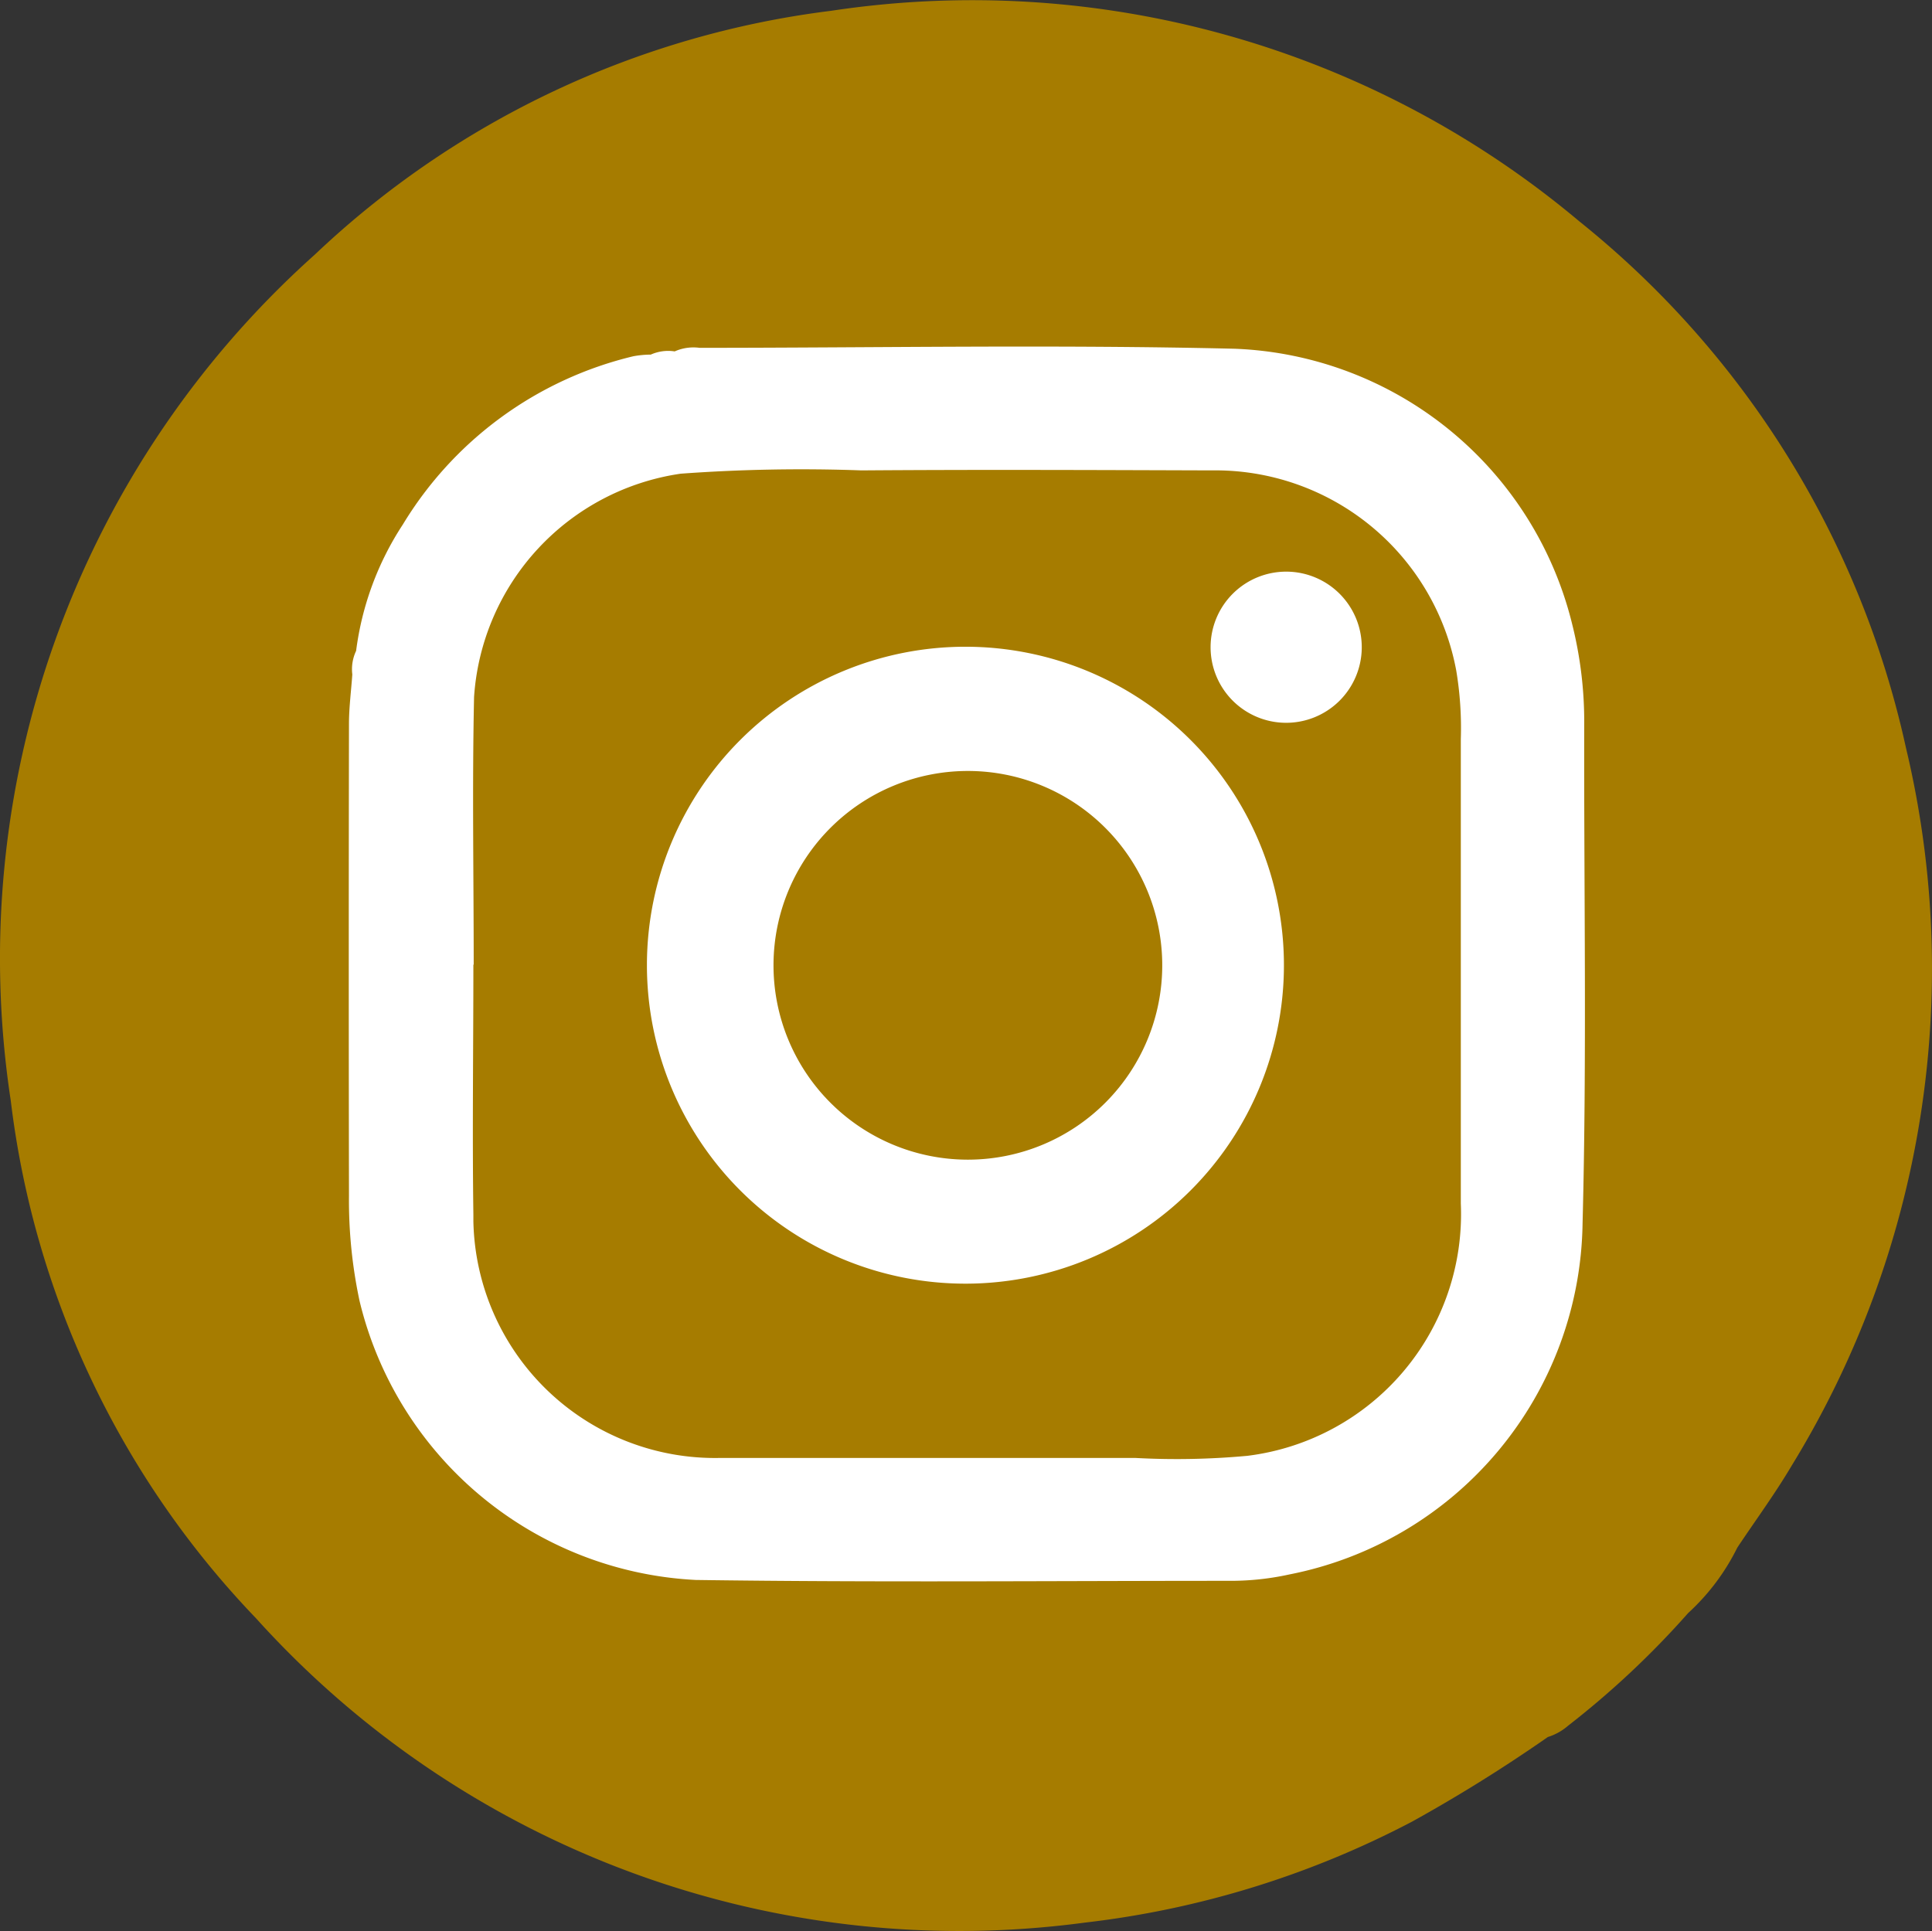
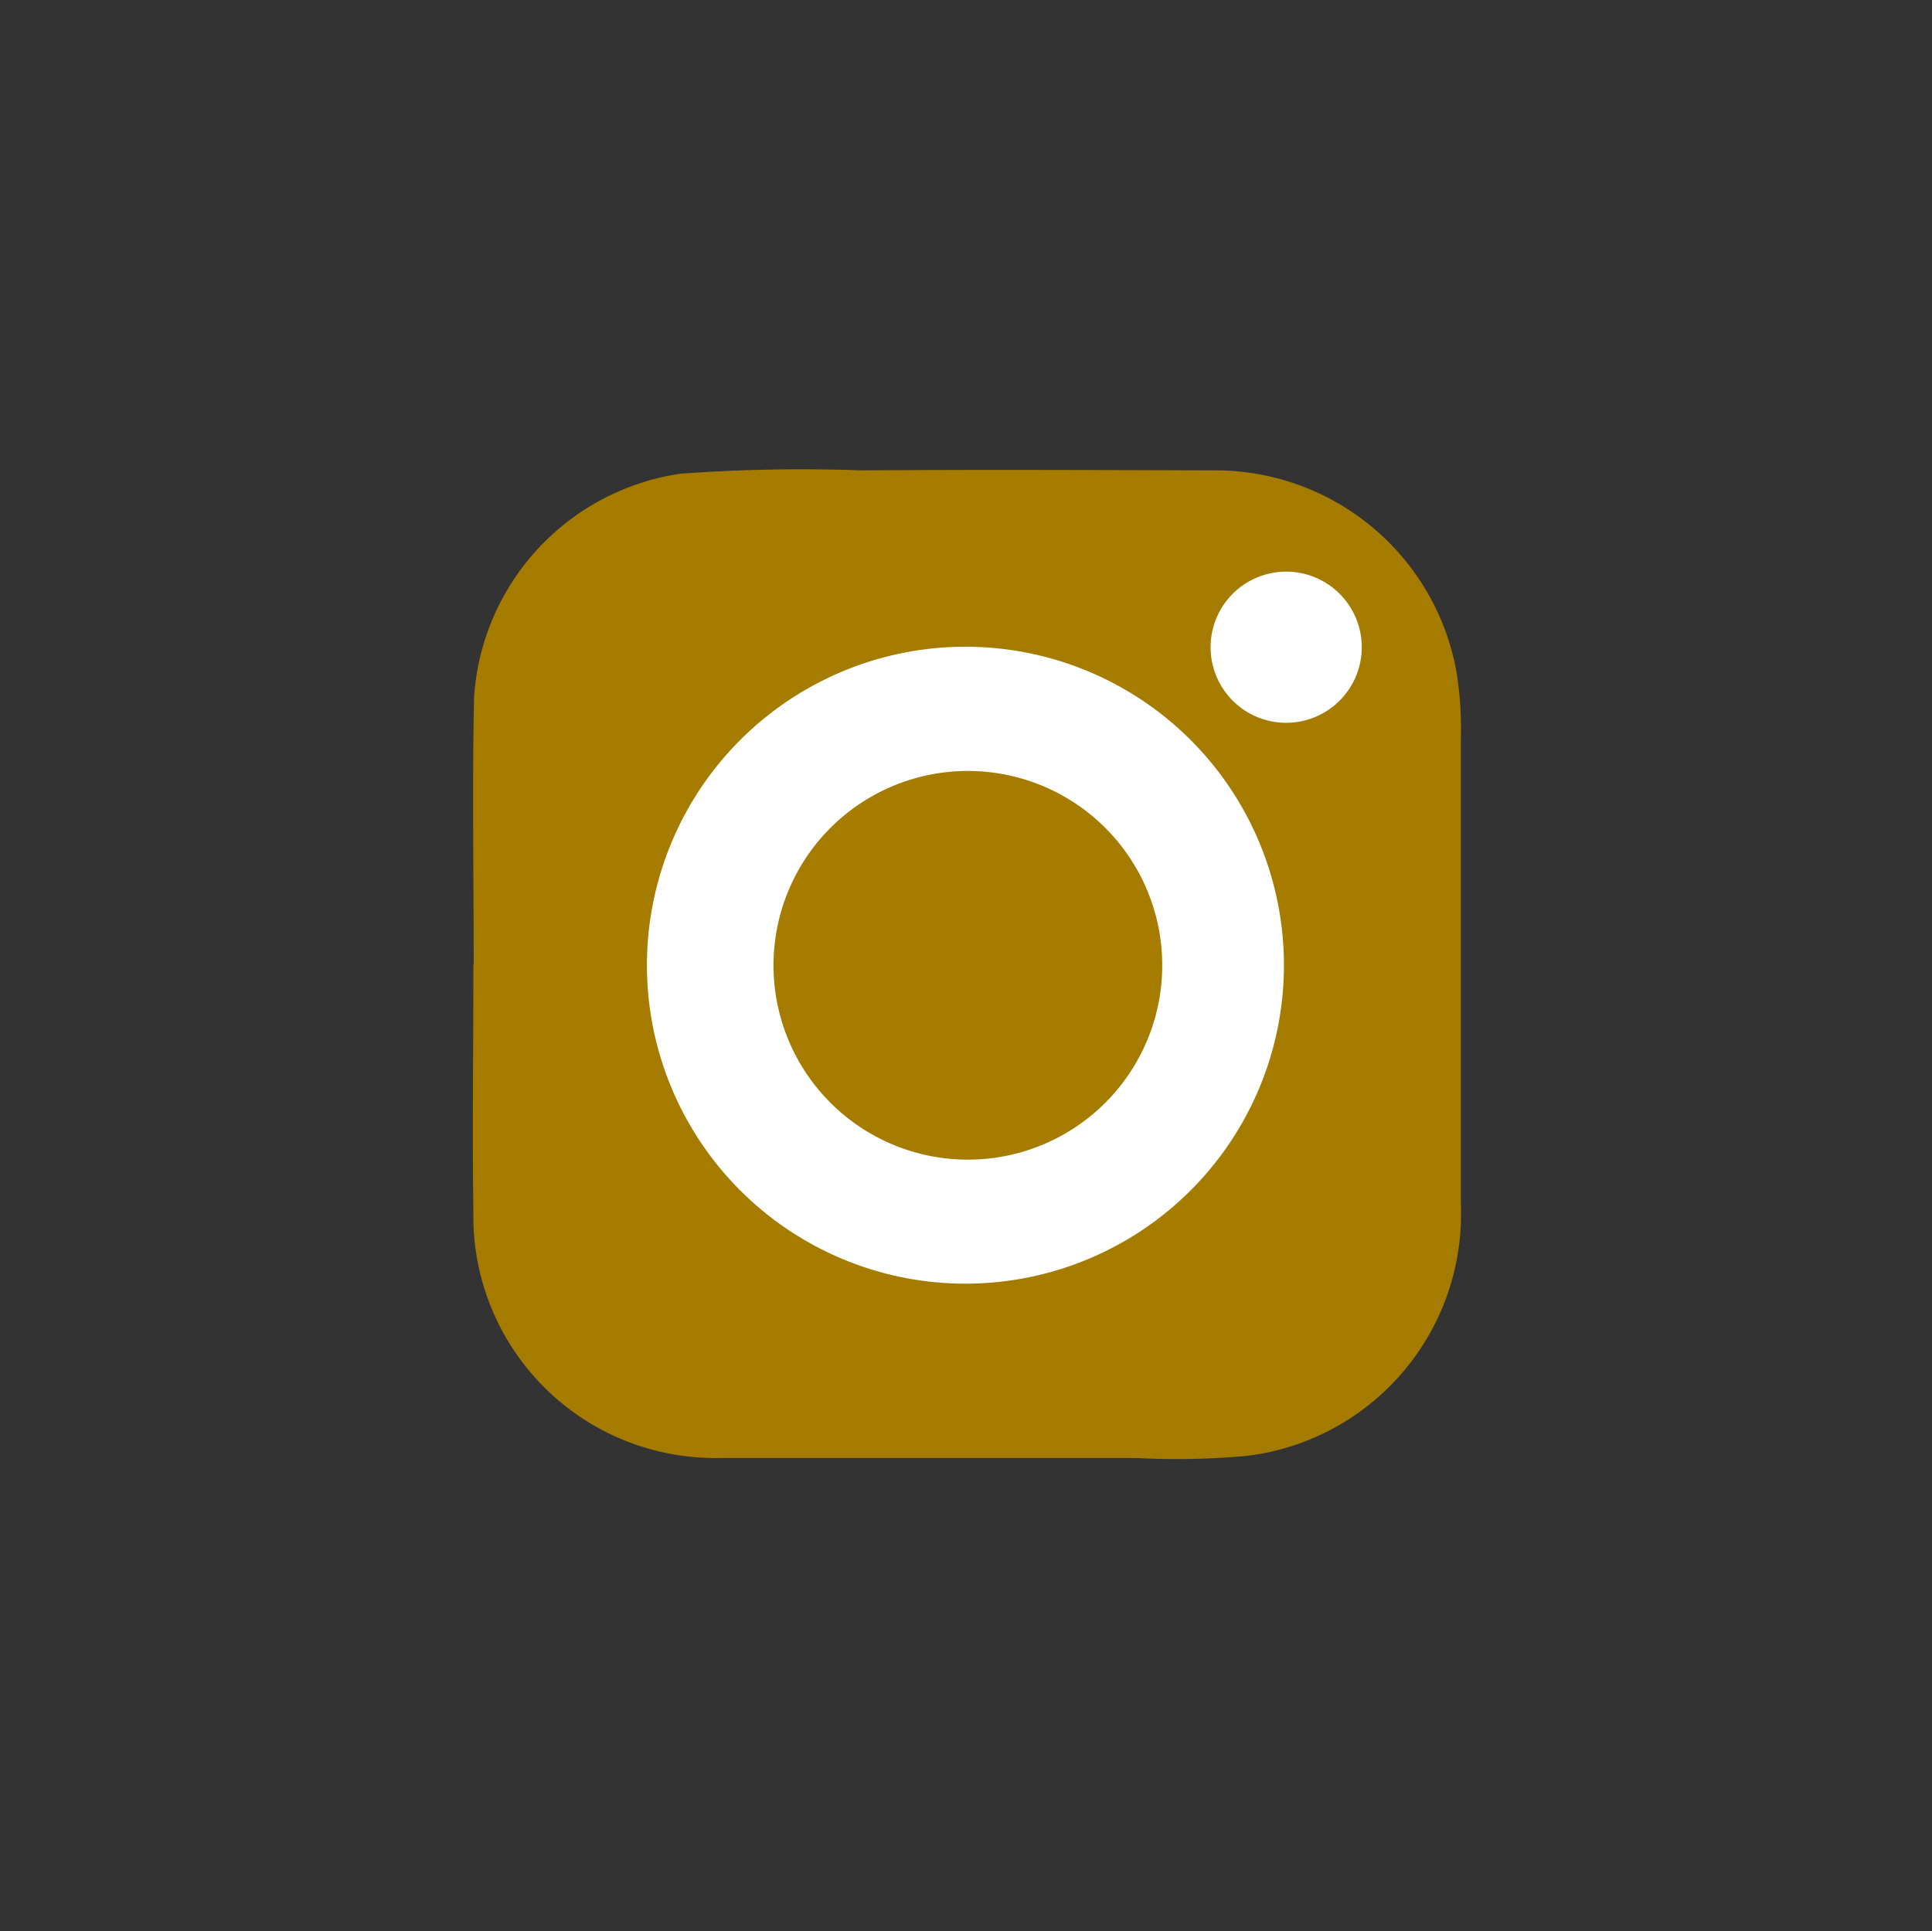
<svg xmlns="http://www.w3.org/2000/svg" id="IG" width="42.225" height="42.209" viewBox="0 0 42.225 42.209">
  <rect x="0" y="0" width="42.225" height="42.209" fill="#333333" stroke="none" />
-   <path id="Path_36" data-name="Path 36" d="M771.186,501.732a33.79,33.79,0,0,1-2.963,1.847,20.408,20.408,0,0,1-7.151,2.209,20.691,20.691,0,0,1-18.122-6.654,19.744,19.744,0,0,1-5.358-11.314,20.637,20.637,0,0,1,6.647-18.492A19.968,19.968,0,0,1,755.523,464a20.619,20.619,0,0,1,16.348,4.6,20.307,20.307,0,0,1,7.143,11.515,20.773,20.773,0,0,1-2.495,15.679c-.366.62-.794,1.2-1.193,1.8a4.837,4.837,0,0,1-1.074,1.429,19.316,19.316,0,0,1-2.621,2.46A1.237,1.237,0,0,1,771.186,501.732Z" transform="translate(-737.357 -463.764)" fill="#a67c00" />
-   <path id="Path_37" data-name="Path 37" d="M773.385,481.011a8.758,8.758,0,0,0-.263-2.208,7.908,7.908,0,0,0-7.37-6.021c-3.9-.093-7.8-.021-11.7-.02a1.007,1.007,0,0,0-.545.078.934.934,0,0,0-.523.07h0a2.2,2.2,0,0,0-.381.036,8.089,8.089,0,0,0-5.039,3.68,6.554,6.554,0,0,0-1.02,2.76.936.936,0,0,0-.083.516c-.025.357-.072.714-.073,1.071q-.009,5.161,0,10.321a10.533,10.533,0,0,0,.231,2.3,7.971,7.971,0,0,0,7.349,6.1c3.885.055,7.769.019,11.655.019a5.982,5.982,0,0,0,1.32-.14,7.935,7.935,0,0,0,6.406-7.675C773.444,488.266,773.377,484.637,773.385,481.011Z" transform="translate(-738.761 -465.159)" fill="#fff" />
  <path id="Path_38" data-name="Path 38" d="M749.614,486.737c0-1.951-.034-3.9.008-5.85a5.288,5.288,0,0,1,4.516-4.88,36.253,36.253,0,0,1,3.951-.072c2.552-.019,5.1-.008,7.656,0a5.353,5.353,0,0,1,5.343,4.375,7.628,7.628,0,0,1,.1,1.5V491.96a5.324,5.324,0,0,1-4.668,5.515,16.8,16.8,0,0,1-2.447.046H755a5.283,5.283,0,0,1-5.393-5.17c0-.051,0-.1,0-.15-.025-1.82,0-3.641,0-5.461Z" transform="translate(-739.261 -465.653)" fill="#a67c00" />
  <path id="Path_39" data-name="Path 39" d="M754.1,487.438a6.961,6.961,0,1,1,0,.045Z" transform="translate(-739.961 -466.363)" fill="#fff" />
  <path id="Path_40" data-name="Path 40" d="M770.322,481.864a1.652,1.652,0,1,1,1.669-1.635A1.653,1.653,0,0,1,770.322,481.864Z" transform="translate(-742.229 -466.065)" fill="#fff" />
  <path id="Path_41" data-name="Path 41" d="M761.6,492.206a4.248,4.248,0,1,1,.029,0Z" transform="translate(-740.461 -466.858)" fill="#a67c00" />
</svg>